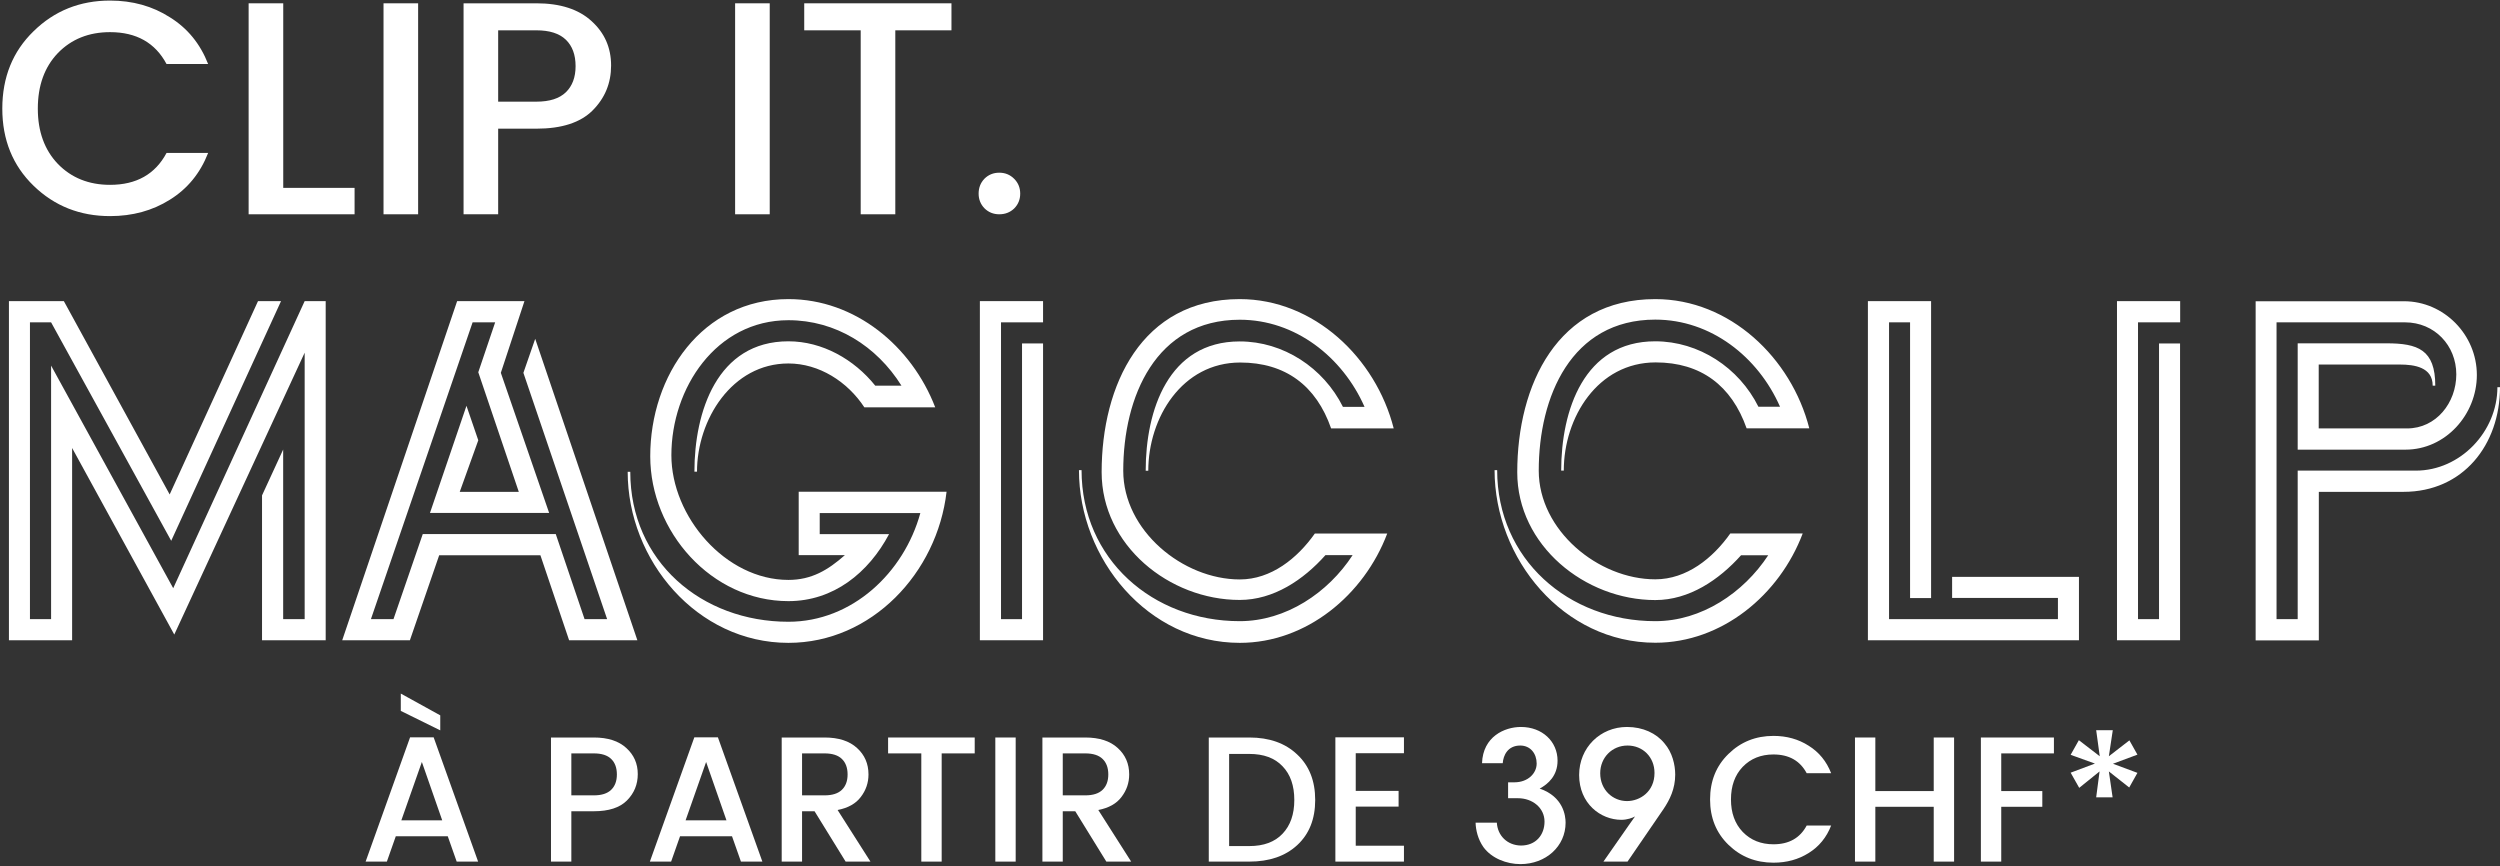
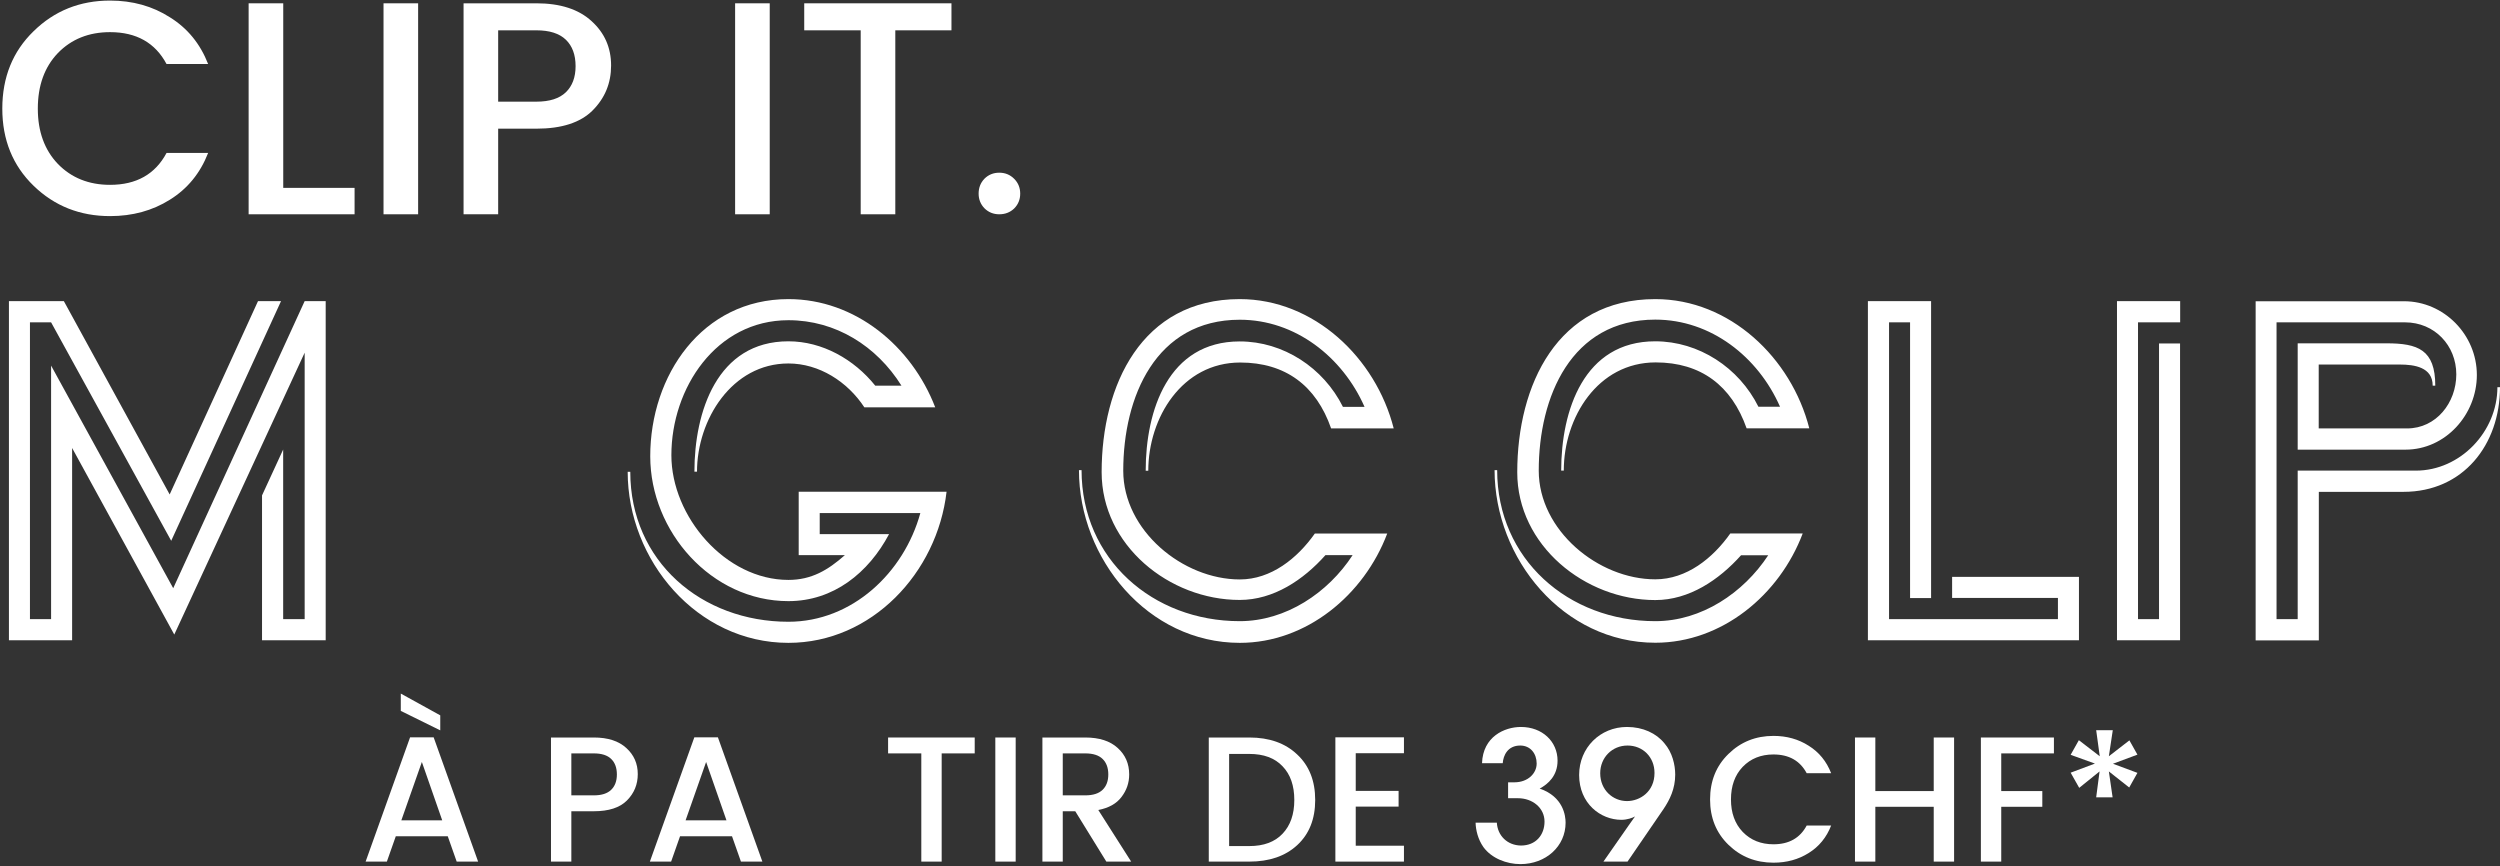
<svg xmlns="http://www.w3.org/2000/svg" width="560" height="194" viewBox="0 0 560 194" fill="none">
  <rect x="0" y="0" width="560" height="194" fill="#333333" stroke="none" />
  <path d="M102.298 193L100.298 187.32H88.658L86.658 193H81.898L91.858 165.16H97.138L107.098 193H102.298ZM89.898 183.76H99.058L94.498 170.68L89.898 183.76ZM98.618 160.24V163.6L89.778 159.24V155.36L98.618 160.24Z" fill="white" />
  <path d="M133.021 165.2C136.168 165.2 138.595 165.987 140.301 167.56C142.008 169.107 142.861 171.054 142.861 173.4C142.861 175.72 142.048 177.694 140.421 179.32C138.821 180.92 136.355 181.72 133.021 181.72H127.981V193H123.421V165.2H133.021ZM127.981 178.16H133.021C134.755 178.16 136.048 177.747 136.901 176.92C137.755 176.094 138.181 174.947 138.181 173.48C138.181 171.987 137.755 170.827 136.901 170C136.048 169.174 134.755 168.76 133.021 168.76H127.981V178.16Z" fill="white" />
  <path d="M165.97 193L163.97 187.32H152.33L150.33 193H145.57L155.53 165.16H160.81L170.77 193H165.97ZM153.57 183.76H162.73L158.17 170.68L153.57 183.76Z" fill="white" />
-   <path d="M179.661 181.72V193H175.101V165.2H184.701C187.848 165.2 190.274 165.987 191.981 167.56C193.688 169.107 194.541 171.08 194.541 173.48C194.541 175.347 193.968 177.027 192.821 178.52C191.701 180.014 189.968 180.987 187.621 181.44L194.981 193H189.421L182.461 181.72H179.661ZM179.661 168.76V178.16H184.701C186.434 178.16 187.728 177.747 188.581 176.92C189.434 176.094 189.861 174.947 189.861 173.48C189.861 171.987 189.434 170.827 188.581 170C187.728 169.174 186.434 168.76 184.701 168.76H179.661Z" fill="white" />
  <path d="M198.934 168.76V165.2H218.334V168.76H210.934V193H206.374V168.76H198.934Z" fill="white" />
  <path d="M222.952 193V165.2H227.512V193H222.952Z" fill="white" />
  <path d="M238.059 181.72V193H233.499V165.2H243.099C246.246 165.2 248.673 165.987 250.379 167.56C252.086 169.107 252.939 171.08 252.939 173.48C252.939 175.347 252.366 177.027 251.219 178.52C250.099 180.014 248.366 180.987 246.019 181.44L253.379 193H247.819L240.859 181.72H238.059ZM238.059 168.76V178.16H243.099C244.833 178.16 246.126 177.747 246.979 176.92C247.833 176.094 248.259 174.947 248.259 173.48C248.259 171.987 247.833 170.827 246.979 170C246.126 169.174 244.833 168.76 243.099 168.76H238.059Z" fill="white" />
  <path d="M275.325 189.52H279.845C283.072 189.52 285.552 188.6 287.285 186.76C289.045 184.92 289.925 182.4 289.925 179.2C289.925 175.974 289.045 173.454 287.285 171.64C285.552 169.8 283.072 168.88 279.845 168.88H275.325V189.52ZM279.845 165.2C284.325 165.2 287.898 166.467 290.565 169C293.258 171.507 294.605 174.907 294.605 179.2C294.605 183.467 293.258 186.84 290.565 189.32C287.898 191.774 284.325 193 279.845 193H270.765V165.2H279.845Z" fill="white" />
  <path d="M314.484 165.16V168.72H303.684V177.16H313.284V180.68H303.684V189.44H314.484V193H299.124V165.16H314.484Z" fill="white" />
  <path d="M336.613 170.96C336.733 169.2 337.733 167 340.533 167C342.813 167 344.213 168.8 344.213 171.04C344.213 173.2 342.293 175.24 339.213 175.24H337.813V178.8H340.013C343.333 178.8 345.973 181 345.973 184.04C345.973 187 344.053 189.4 340.693 189.4C337.613 189.36 335.453 187.16 335.293 184.28H330.533C330.573 185.92 331.053 188 332.293 189.76C334.133 192.28 337.493 193.56 340.573 193.56C346.253 193.56 350.693 189.6 350.693 184.28C350.693 182.76 350.213 178.48 344.893 176.64C346.773 175.64 348.893 173.76 348.893 170.4C348.893 166.08 345.453 162.84 340.693 162.84C337.013 162.84 332.173 165 331.973 170.96H336.613Z" fill="white" />
  <path d="M364.567 193L372.647 181.2C374.007 179.16 375.247 176.72 375.247 173.52C375.247 171.32 374.607 168.56 372.847 166.52C371.007 164.24 368.007 162.84 364.447 162.84C358.447 162.84 353.727 167.48 353.727 173.6C353.727 179.96 358.487 183.64 363.207 183.64C364.447 183.64 365.727 183.2 366.247 182.88C365.807 183.52 365.327 184.16 364.887 184.8L359.167 193H364.567ZM370.607 173.16C370.607 177.32 367.367 179.44 364.447 179.44C361.287 179.44 358.447 176.96 358.447 173.2C358.447 169.72 361.087 167 364.567 167C368.007 167 370.607 169.6 370.607 173.12V173.16Z" fill="white" />
  <path d="M397.258 193.24C393.284 193.24 389.924 191.907 387.177 189.24C384.431 186.574 383.057 183.187 383.057 179.08C383.057 174.947 384.431 171.547 387.177 168.88C389.924 166.187 393.284 164.84 397.258 164.84C400.218 164.84 402.844 165.574 405.138 167.04C407.458 168.48 409.137 170.534 410.177 173.2H404.698C403.204 170.4 400.724 169 397.258 169C394.458 169 392.164 169.92 390.378 171.76C388.618 173.6 387.737 176.04 387.737 179.08C387.737 182.094 388.618 184.52 390.378 186.36C392.164 188.2 394.458 189.12 397.258 189.12C400.724 189.12 403.204 187.72 404.698 184.92H410.177C409.137 187.587 407.458 189.64 405.138 191.08C402.844 192.52 400.218 193.24 397.258 193.24Z" fill="white" />
  <path d="M433.155 165.2H437.715V193H433.155V180.72H420.075V193H415.515V165.2H420.075V177.2H433.155V165.2Z" fill="white" />
  <path d="M443.718 193V165.2H460.078V168.76H448.278V177.2H457.478V180.72H448.278V193H443.718Z" fill="white" />
  <path d="M473.264 163.56L472.384 169.4L476.984 165.84L478.784 169.04L473.304 171.08L478.784 173.12L476.944 176.4L472.384 172.8L473.224 178.6H469.544L470.304 172.8L465.744 176.48L463.824 173.08L469.264 171.04L463.824 169.08L465.664 165.8L470.344 169.4L469.544 163.56H473.264Z" fill="white" />
  <path d="M24.656 48.408C17.901 48.408 12.189 46.141 7.52 41.608C2.85 37.075 0.516 31.317 0.516 24.336C0.516 17.309 2.85 11.529 7.52 6.996C12.189 2.417 17.901 0.128 24.656 0.128C29.688 0.128 34.153 1.375 38.052 3.868C41.996 6.316 44.852 9.807 46.62 14.34H37.304C34.765 9.58 30.549 7.2 24.656 7.2C19.896 7.2 15.997 8.764 12.96 11.892C9.968 15.02 8.472 19.168 8.472 24.336C8.472 29.459 9.968 33.584 12.96 36.712C15.997 39.84 19.896 41.404 24.656 41.404C30.549 41.404 34.765 39.024 37.304 34.264H46.62C44.852 38.797 41.996 42.288 38.052 44.736C34.153 47.184 29.688 48.408 24.656 48.408Z" fill="white" />
  <path d="M55.693 0.74H63.445V42.084H79.425V48H55.693V0.74Z" fill="white" />
  <path d="M85.908 48V0.74H93.66V48H85.908Z" fill="white" />
  <path d="M120.158 0.74C125.507 0.74 129.633 2.077 132.534 4.752C135.435 7.381 136.886 10.691 136.886 14.68C136.886 18.624 135.503 21.979 132.738 24.744C130.018 27.464 125.825 28.824 120.158 28.824H111.59V48H103.838V0.74H120.158ZM111.59 22.772H120.158C123.105 22.772 125.303 22.069 126.754 20.664C128.205 19.259 128.93 17.309 128.93 14.816C128.93 12.277 128.205 10.305 126.754 8.9C125.303 7.495 123.105 6.792 120.158 6.792H111.59V22.772Z" fill="white" />
  <path d="M164.666 48V0.74H172.418V48H164.666Z" fill="white" />
  <path d="M180.148 6.792V0.74H213.128V6.792H200.548V48H192.796V6.792H180.148Z" fill="white" />
  <path d="M227.167 46.708C226.26 47.569 225.149 48 223.835 48C222.52 48 221.409 47.547 220.503 46.64C219.641 45.733 219.211 44.645 219.211 43.376C219.211 42.061 219.641 40.951 220.503 40.044C221.409 39.137 222.52 38.684 223.835 38.684C225.149 38.684 226.26 39.137 227.167 40.044C228.073 40.951 228.527 42.061 228.527 43.376C228.527 44.691 228.073 45.801 227.167 46.708Z" fill="white" />
  <path d="M560 86.728H559.418C559.418 96.658 551.137 105.42 541.137 105.42H514.682V138.69H509.946V72.204H538.703C545.37 72.204 550.211 77.408 550.211 83.86C550.211 90.206 545.714 95.968 539.18 95.968H519.391V81.657H537.566C540.793 81.657 544.92 82.241 544.92 86.383H545.502C545.502 78.311 541.587 76.904 534.576 76.904H514.682V100.721H538.836C547.804 100.721 554.815 92.861 554.815 83.993C554.815 74.992 547.46 67.478 538.492 67.478H505.264V143.442H519.417V110.173H538.386C551.719 110.173 560 99.659 560 86.728ZM488.332 143.416V76.93H483.623V138.69H478.914V72.204H488.358V67.451H474.205V143.416H488.332ZM465.686 143.416V129.211H437.273V133.937H460.977V138.69H423.146V72.204H427.855V133.963H432.564V67.451H418.41V143.416H465.686ZM405.288 95.968C401.267 80.17 387.457 67 370.79 67C348.832 67 339.864 86.277 339.864 105.792C339.864 122.174 355.049 134.415 370.79 134.415C378.383 134.415 385.05 129.901 389.997 124.378H396.082C390.552 132.795 381.134 139.141 370.79 139.141C351.345 139.141 335.366 125.281 335.366 105.314H334.784C334.784 125.175 350.208 143.973 370.79 143.973C385.737 143.973 398.621 133.247 403.807 119.493H387.589C383.674 125.042 377.801 129.768 370.79 129.768C358.012 129.768 344.678 118.802 344.678 105.42C344.678 88.905 351.927 71.593 370.79 71.593C383.224 71.593 393.806 79.904 398.727 91.109H393.886C389.521 82.347 380.552 76.452 370.764 76.452C354.784 76.452 349.705 91.932 349.705 105.42H350.287C350.287 93.525 357.88 81.179 370.869 81.179C381.002 81.179 387.88 86.383 391.24 95.941H405.288V95.968Z" fill="white" />
  <path d="M58.694 143.416V110.97L63.43 100.694V138.69H68.245V79.001L39.038 142.141L16.154 100.349V143.416H2V67.451H14.302L38.006 110.757L57.795 67.451H62.953L38.35 121.139L11.445 72.204H6.709V138.69H11.445V81.895L38.8 131.76L68.245 67.451H72.954V143.416H58.694Z" fill="white" />
-   <path d="M127.479 143.416L121.05 124.378H98.377L91.817 143.416H76.657L102.399 67.451H117.478L112.187 83.515L123.008 114.899H96.314L104.489 90.897L107.134 98.623L102.981 110.173H116.209L107.134 83.382L110.917 72.204H105.864L83.086 138.69H88.139L94.7 119.626H124.489L130.944 138.69H135.997L117.24 83.515L119.886 75.895L142.77 143.416H127.479Z" fill="white" />
  <path d="M176.606 144C156.13 144 140.601 125.52 140.601 105.686H141.183C141.183 125.759 157.162 139.274 176.606 139.274C190.866 139.274 202.48 128.308 206.157 114.926H183.617V119.652H199.147C194.543 128.308 186.712 134.654 176.606 134.654C159.357 134.654 145.654 119.068 145.654 102.208C145.654 84.073 157.267 67 176.606 67C191.554 67 204.2 77.514 209.491 91.242H193.617C189.834 85.48 183.485 81.418 176.606 81.418C163.961 81.418 156.13 94.003 156.13 105.659H155.548C155.548 92.277 160.601 76.452 176.606 76.452C184.199 76.452 191.316 80.488 196.051 86.383H201.924C196.369 77.514 187.189 71.726 176.606 71.726C160.389 71.726 150.389 86.967 150.389 101.969C150.389 115.696 162.479 129.901 176.606 129.901C181.792 129.901 185.469 127.697 189.252 124.352H178.908V110.147H212.03C209.94 128.308 195.231 144 176.606 144Z" fill="white" />
-   <path d="M219.491 143.416V67.451H233.645V72.204H224.226V138.69H228.936V76.93H233.645V143.416H219.491Z" fill="white" />
  <path d="M298.17 95.968C294.836 86.383 287.931 81.205 277.799 81.205C264.809 81.205 257.216 93.552 257.216 105.447H256.634C256.634 91.932 261.687 76.479 277.693 76.479C287.482 76.479 296.45 82.373 300.815 91.135H305.657C300.709 79.931 290.127 71.62 277.719 71.62C258.857 71.62 251.608 88.932 251.608 105.447C251.608 118.829 264.941 129.795 277.719 129.795C284.73 129.795 290.603 125.069 294.519 119.519H310.736C305.551 133.247 292.667 144 277.719 144C257.111 144 241.687 125.175 241.687 105.314H242.269C242.269 125.281 258.248 139.141 277.693 139.141C288.037 139.141 297.482 132.795 302.985 124.352H296.9C291.953 129.901 285.286 134.388 277.693 134.388C261.926 134.388 246.767 122.148 246.767 105.766C246.767 86.277 255.735 67 277.693 67C294.36 67 308.17 80.17 312.191 95.968H298.17Z" fill="white" />
</svg>